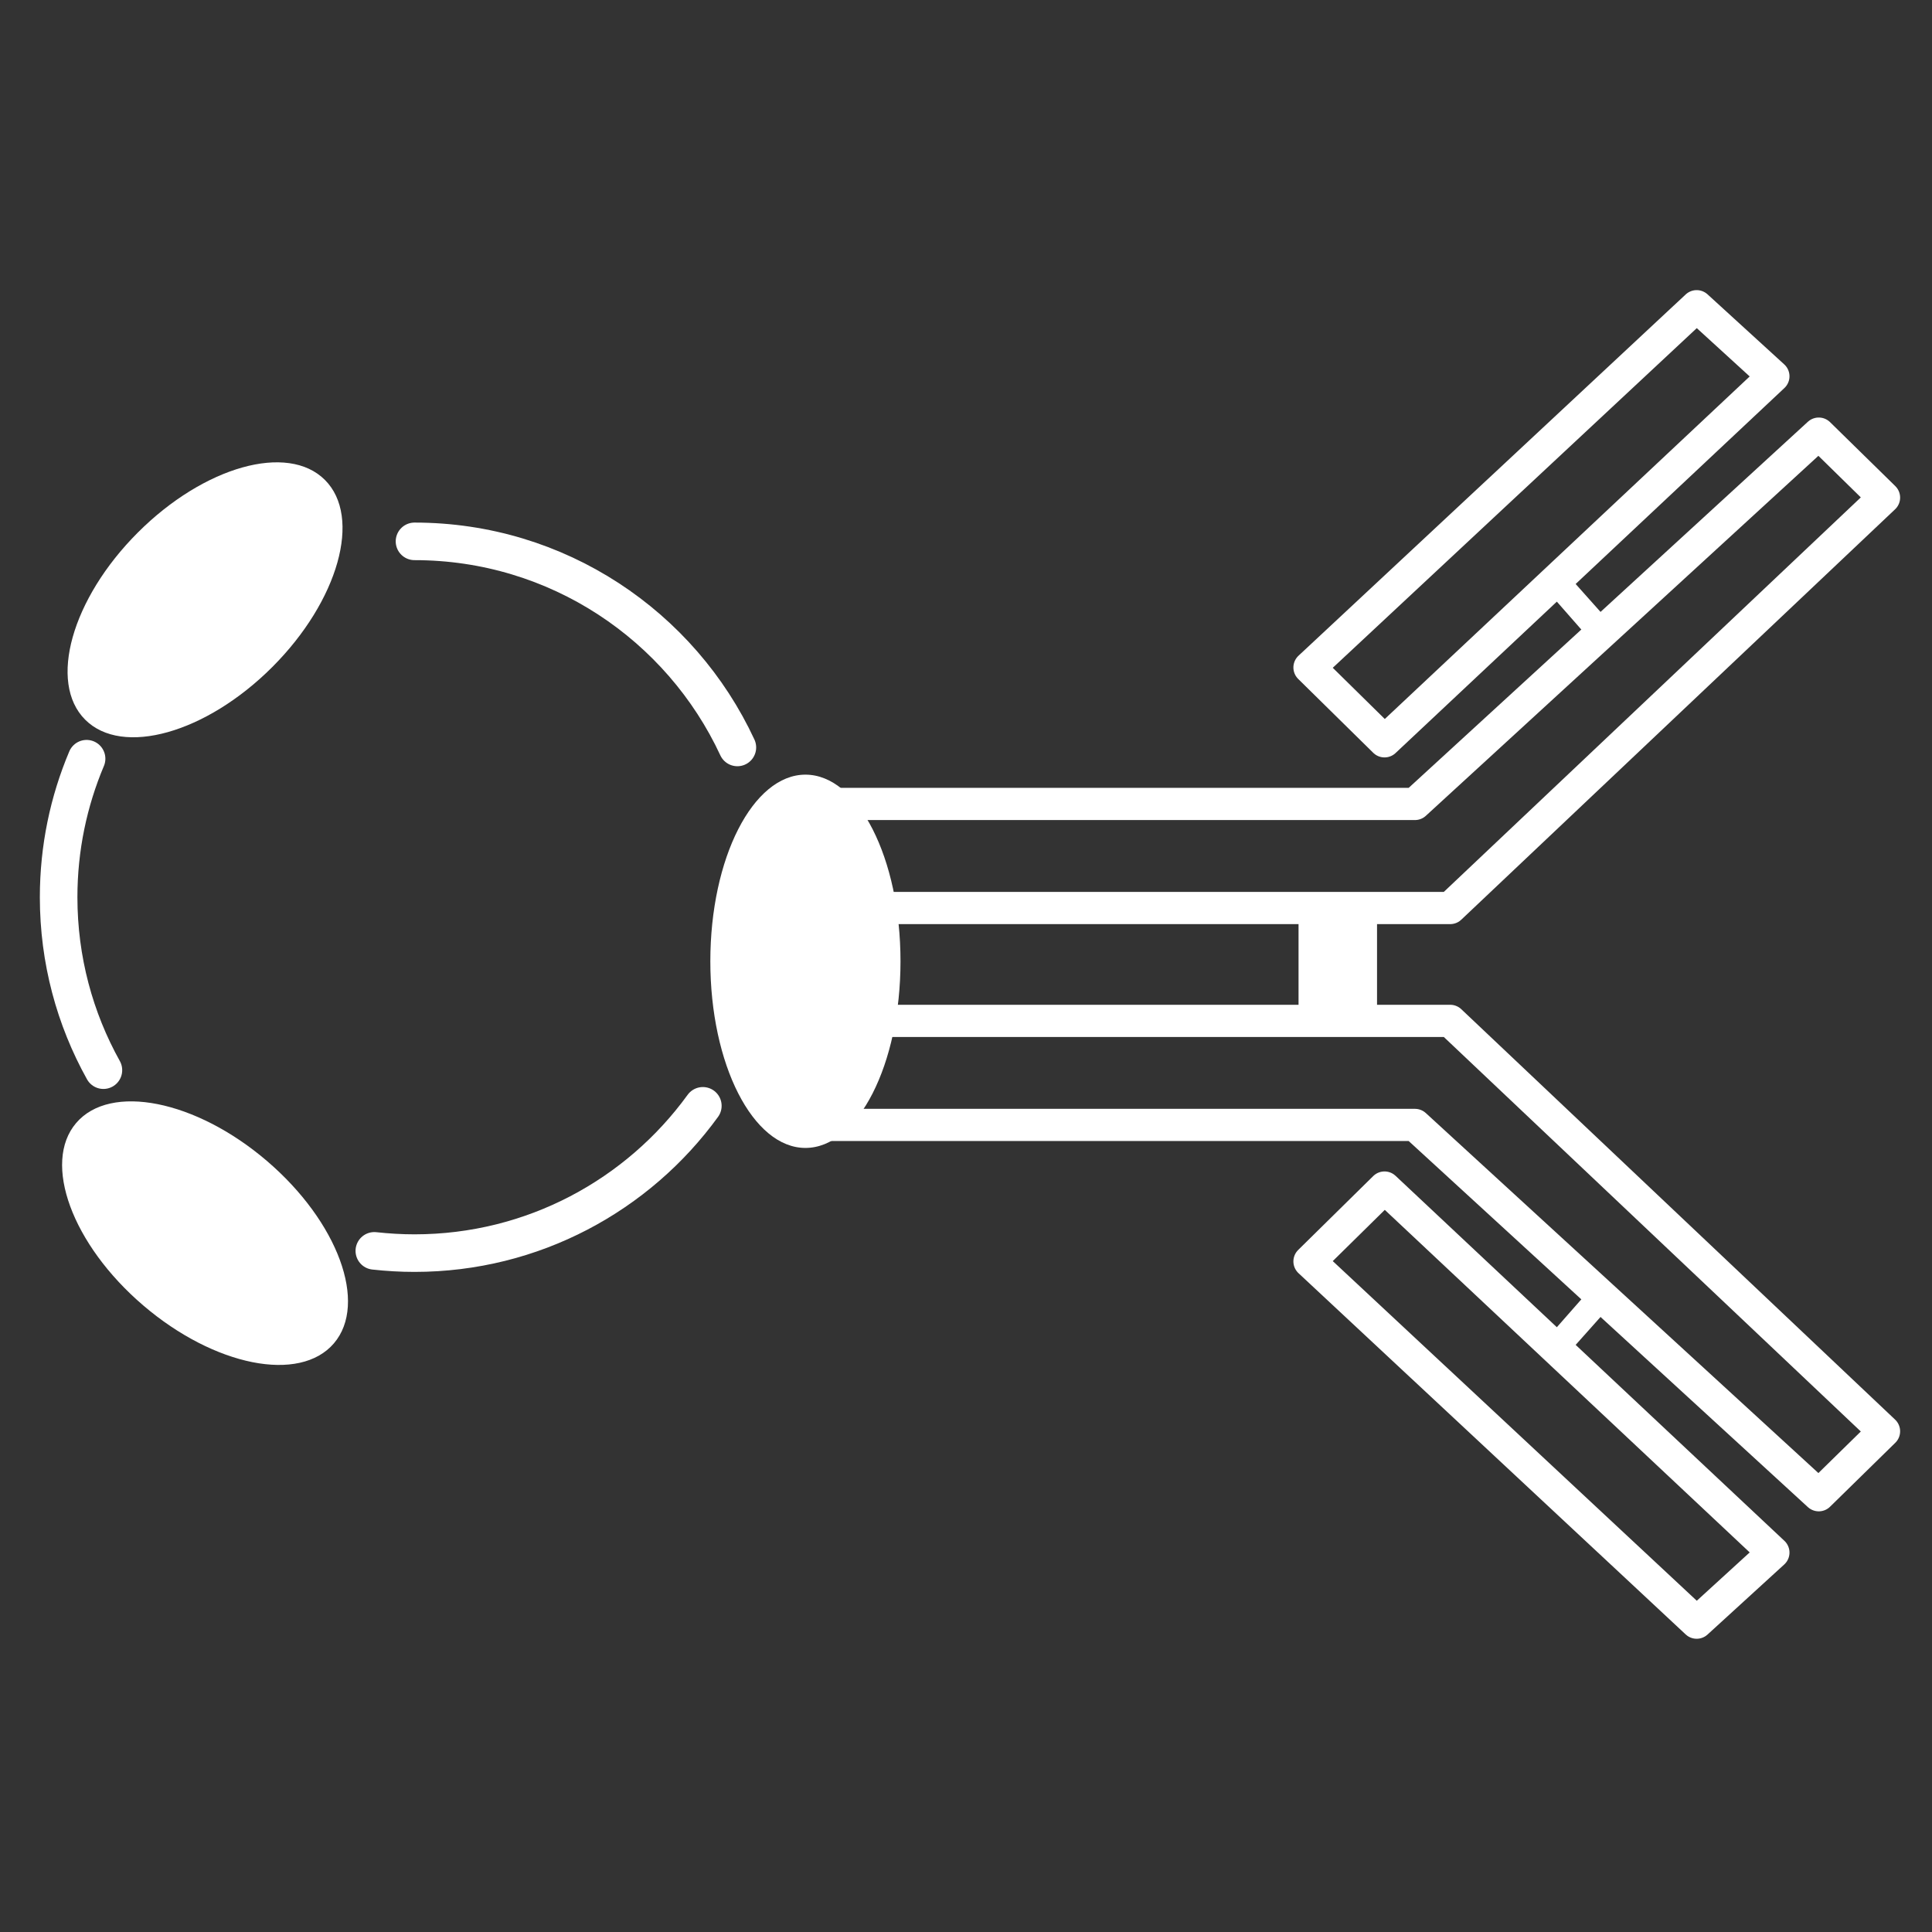
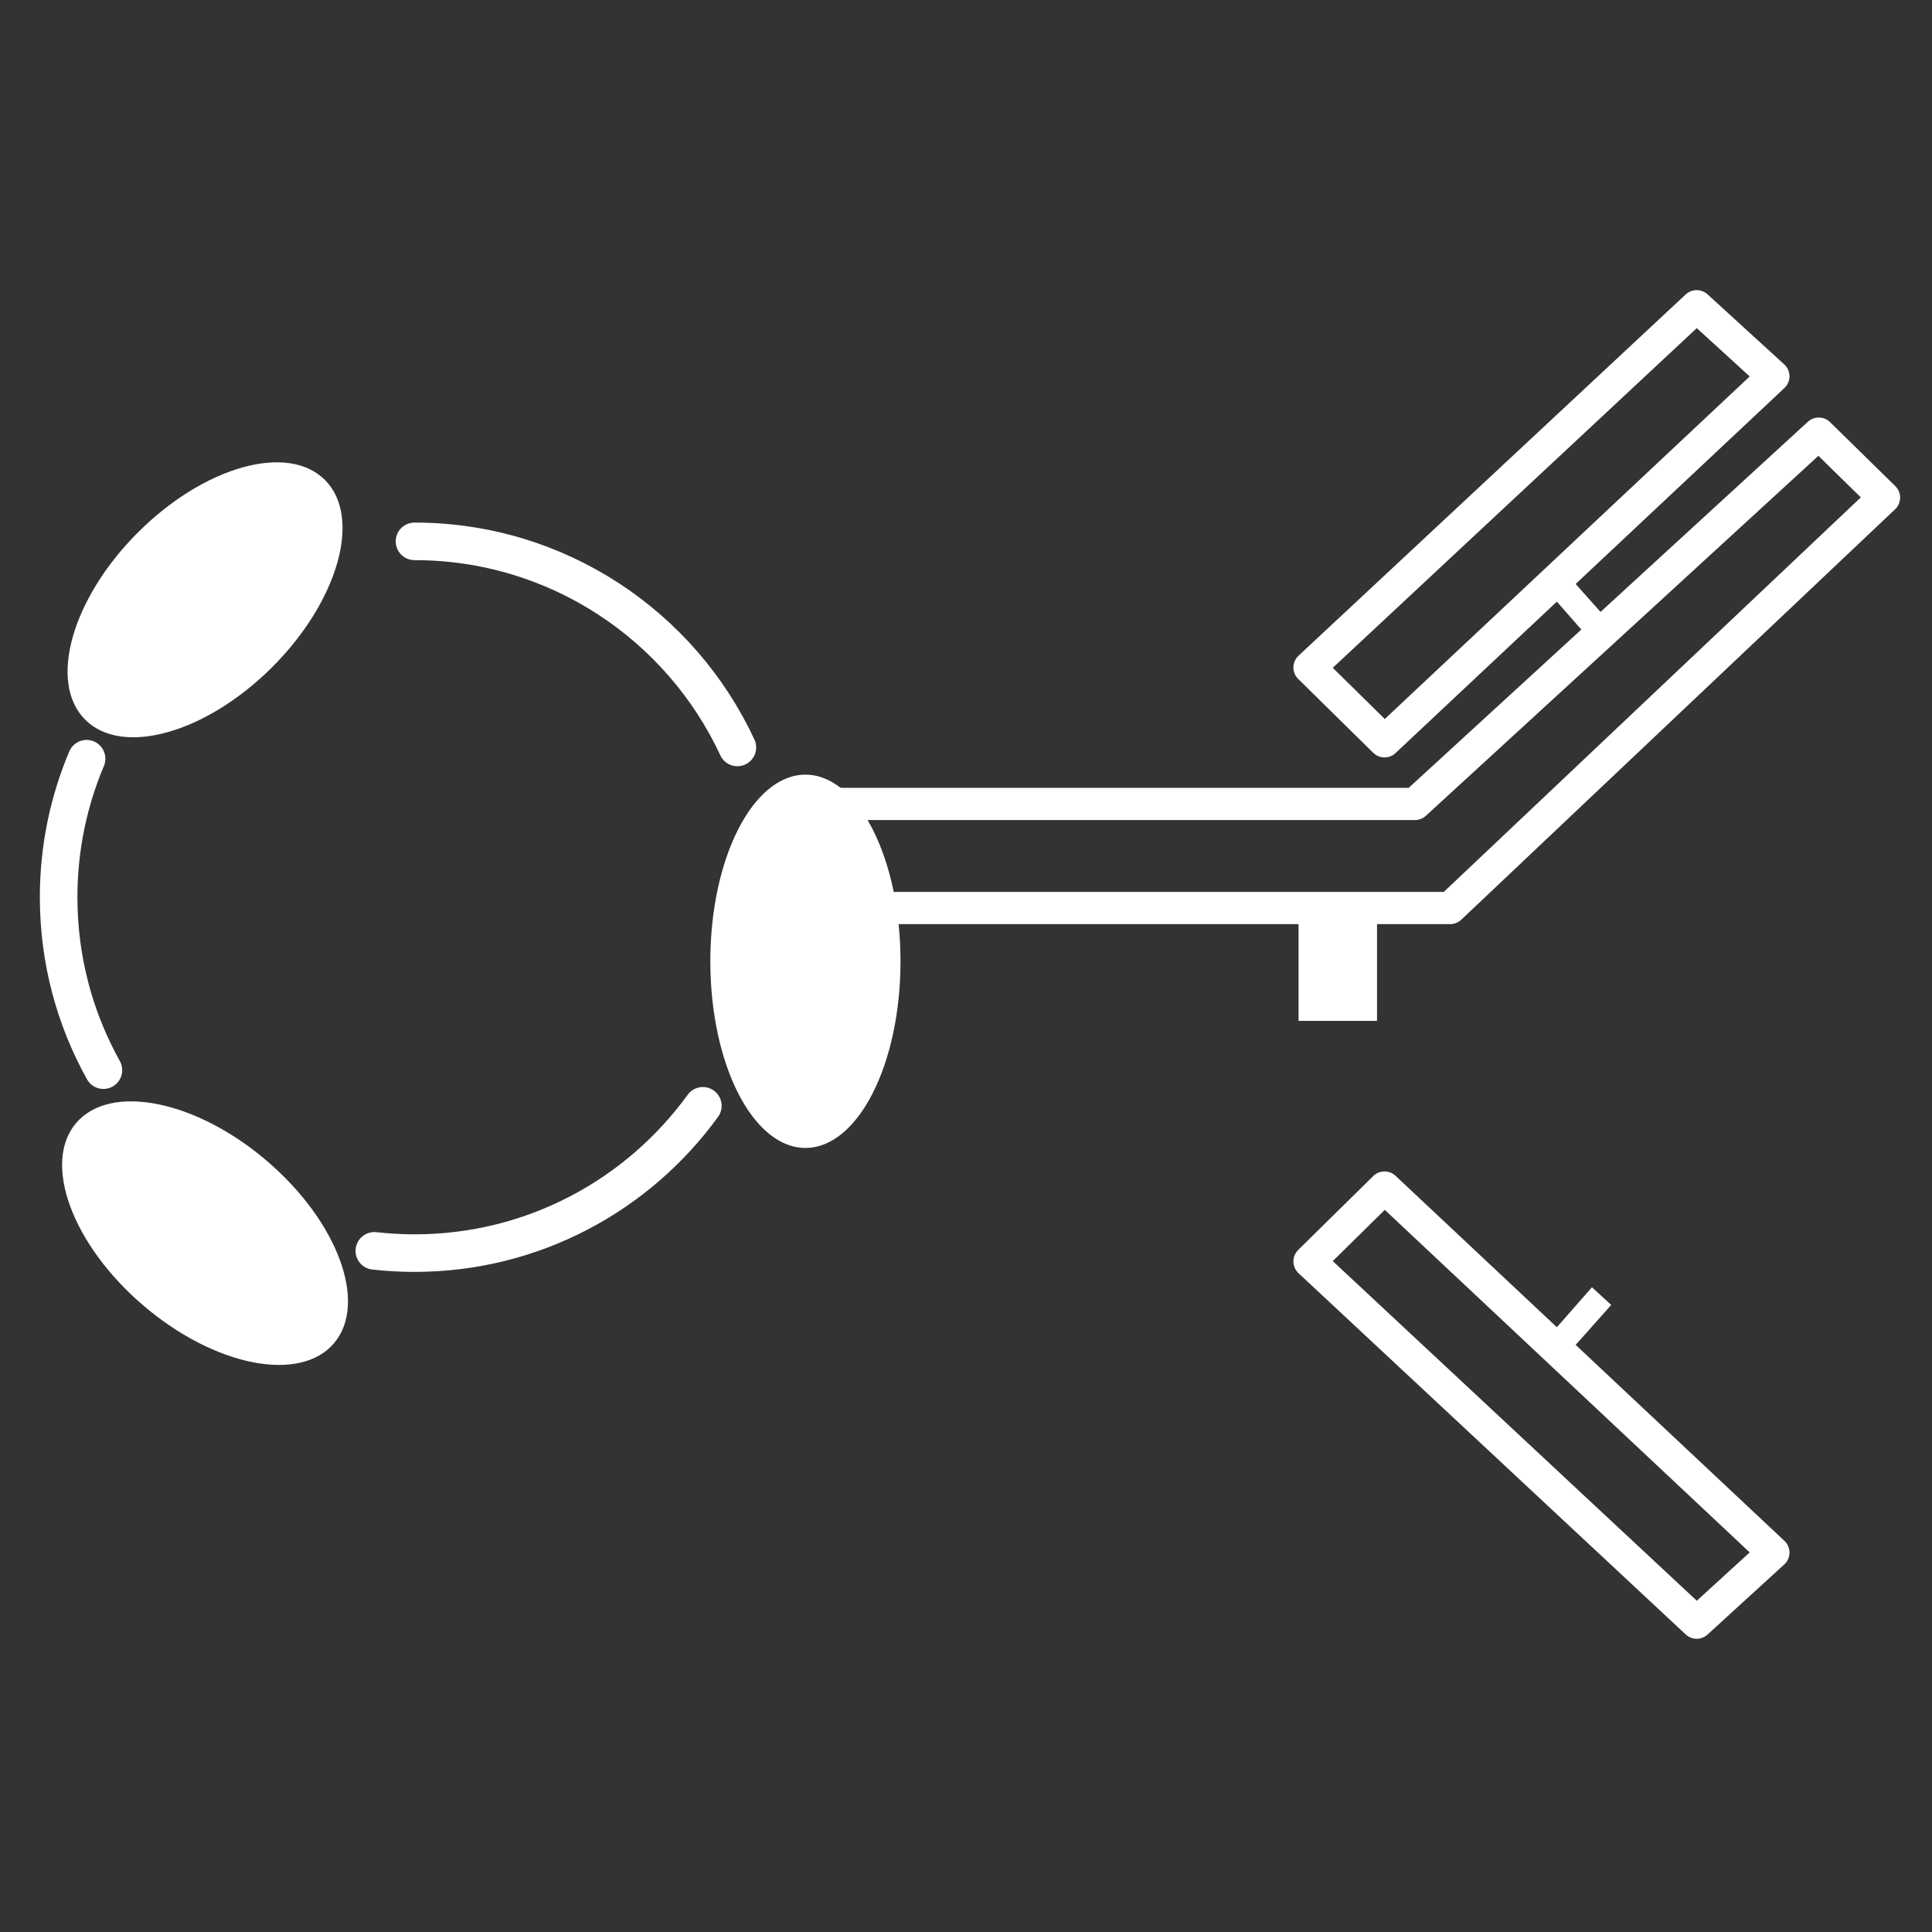
<svg xmlns="http://www.w3.org/2000/svg" width="72px" height="72px" viewBox="0 0 72 72" version="1.1">
  <rect x="0" y="0" width="72" height="72" fill="#333333" stroke="none" />
  <title>磁珠</title>
  <desc>Created with Sketch.</desc>
  <g id="页面-1" stroke="none" stroke-width="1" fill="none" fill-rule="evenodd">
    <g id="index" transform="translate(-1041, -1020)">
      <g id="目录产品" transform="translate(0, 786)">
        <g id="磁珠" transform="translate(1041, 234)">
          <g id="编组-2">
            <rect id="矩形" fill="#D8D8D8" opacity="0" x="0" y="0" width="72" height="72" />
            <g id="编组" transform="translate(2, 11)">
              <path d="M1.854,28.882 C0.79,26.973 0.185,24.776 0.185,22.437 C0.185,20.605 0.557,18.862 1.227,17.275" id="Stroke-1" stroke="#FFFFFF" stroke-width="1.4" stroke-linecap="round" stroke-linejoin="round" />
              <path d="M24.193,30.211 C21.783,33.536 17.867,35.7 13.447,35.7 C12.941,35.7 12.441,35.67 11.95,35.616" id="Stroke-3" stroke="#FFFFFF" stroke-width="1.4" stroke-linecap="round" stroke-linejoin="round" />
              <path d="M13.447,9.175 C18.777,9.175 23.373,12.32 25.48,16.855" id="Stroke-5" stroke="#FFFFFF" stroke-width="1.4" stroke-linecap="round" stroke-linejoin="round" />
              <path d="M31.559,24.824 C31.559,28.666 29.973,31.78 28.016,31.78 C26.059,31.78 24.472,28.666 24.472,24.824 C24.472,20.983 26.059,17.869 28.016,17.869 C29.973,17.869 31.559,20.983 31.559,24.824" id="Fill-7" fill="#FFFFFF" />
              <path d="M7.944,32.262 C10.597,34.53 11.716,37.575 10.444,39.062 C9.172,40.55 5.991,39.917 3.339,37.65 C0.686,35.382 -0.433,32.338 0.839,30.85 C2.11,29.362 5.291,29.995 7.944,32.262" id="Fill-9" fill="#FFFFFF" />
              <path d="M8.147,13.859 C5.68,16.326 2.557,17.205 1.174,15.82 C-0.21,14.437 0.668,11.315 3.136,8.847 C5.604,6.379 8.726,5.501 10.109,6.886 C11.494,8.269 10.614,11.391 8.147,13.859" id="Fill-11" fill="#FFFFFF" />
              <g id="编组-4" transform="translate(27.794, 0.412)">
                <polygon id="Stroke-13" stroke="#FFFFFF" stroke-width="1.2" stroke-linecap="round" stroke-linejoin="round" points="1.01276453e-13 18.549 22.937 18.549 37.986 4.748 40.418 7.132 24.251 22.427 1.01276453e-13 22.427" />
                <polygon id="Stroke-15" stroke="#FFFFFF" stroke-width="1.2" stroke-linecap="round" stroke-linejoin="round" points="19.007 13.463 21.803 16.215 36.295 2.611 33.436 1.36723212e-13" />
                <polygon id="Fill-17" fill="#FFFFFF" points="27.829 10.558 29.533 12.5 30.252 11.84 28.521 9.897" />
-                 <polygon id="Stroke-19" stroke="#FFFFFF" stroke-width="1.2" stroke-linecap="round" stroke-linejoin="round" points="1.01276453e-13 30.511 22.937 30.511 37.986 44.311 40.418 41.928 24.251 26.633 1.01276453e-13 26.633" />
                <polygon id="Stroke-21" stroke="#FFFFFF" stroke-width="1.2" stroke-linecap="round" stroke-linejoin="round" points="19.007 35.597 21.803 32.844 36.295 46.448 33.436 49.06" />
                <polygon id="Fill-23" fill="#FFFFFF" points="27.829 38.501 29.533 36.56 30.252 37.219 28.521 39.163" />
                <polygon id="Fill-25" fill="#FFFFFF" points="18.599 26.633 21.524 26.633 21.524 22.427 18.599 22.427" />
              </g>
            </g>
          </g>
        </g>
      </g>
    </g>
  </g>
</svg>